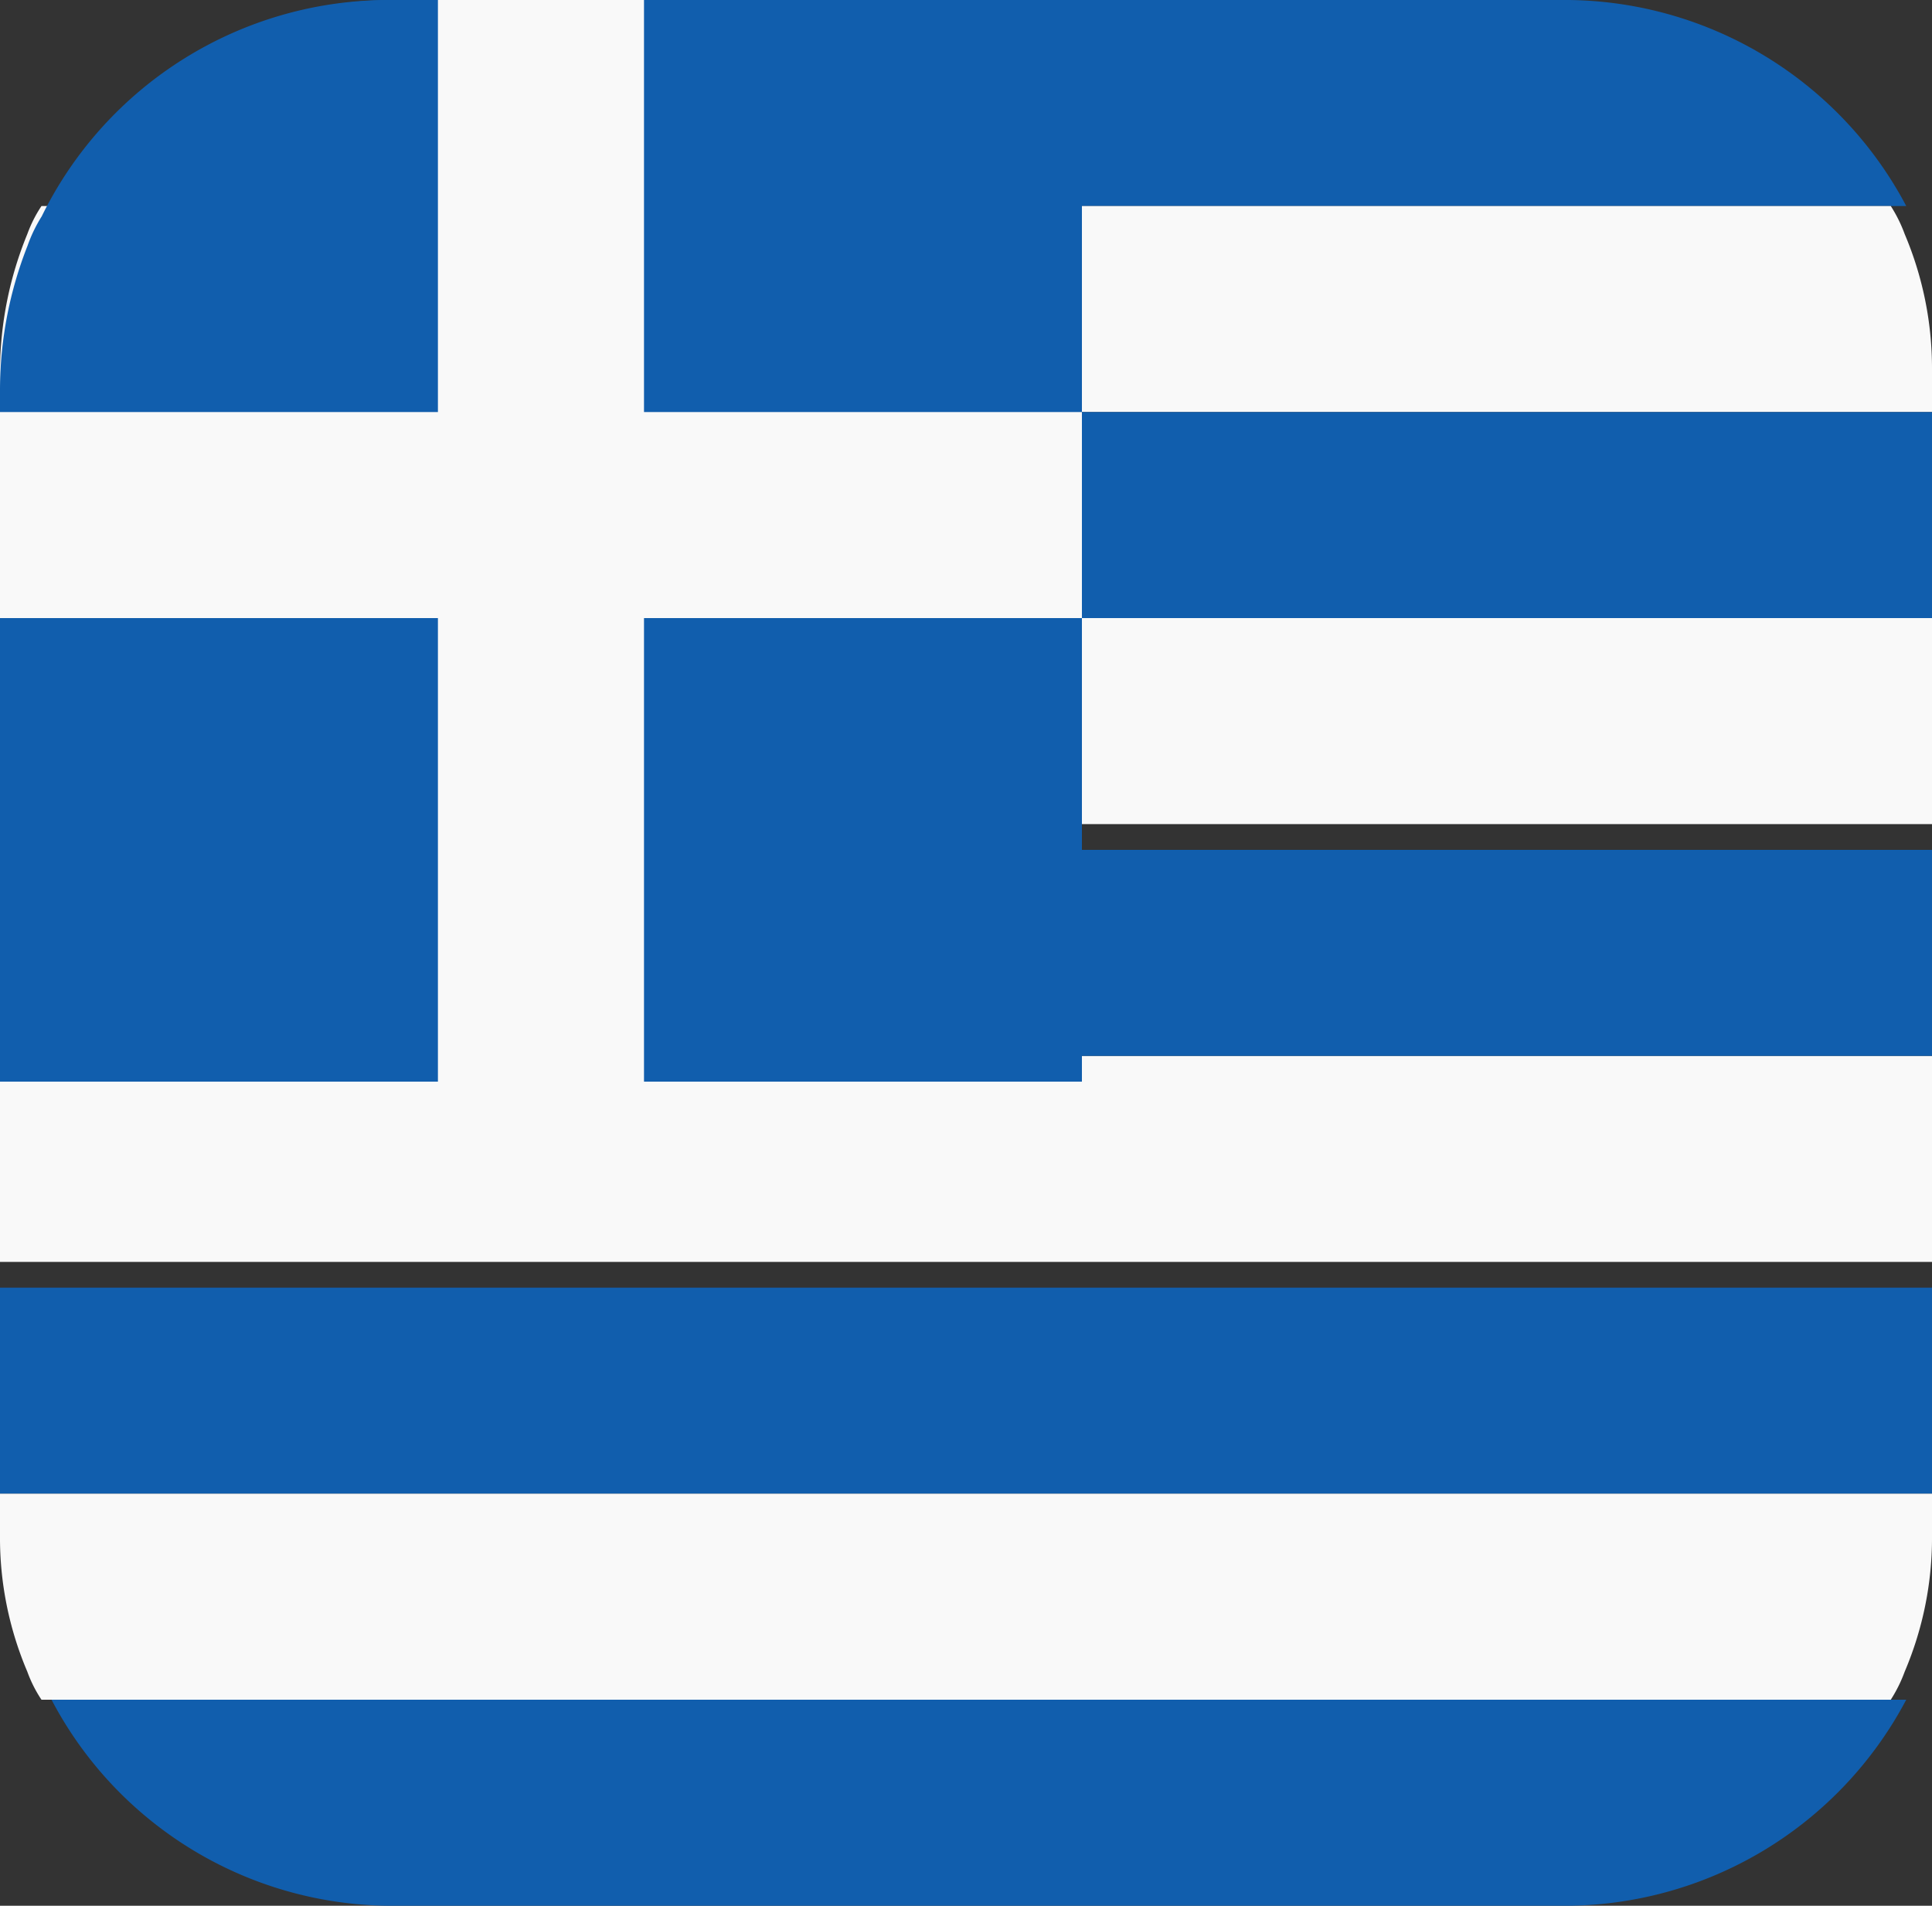
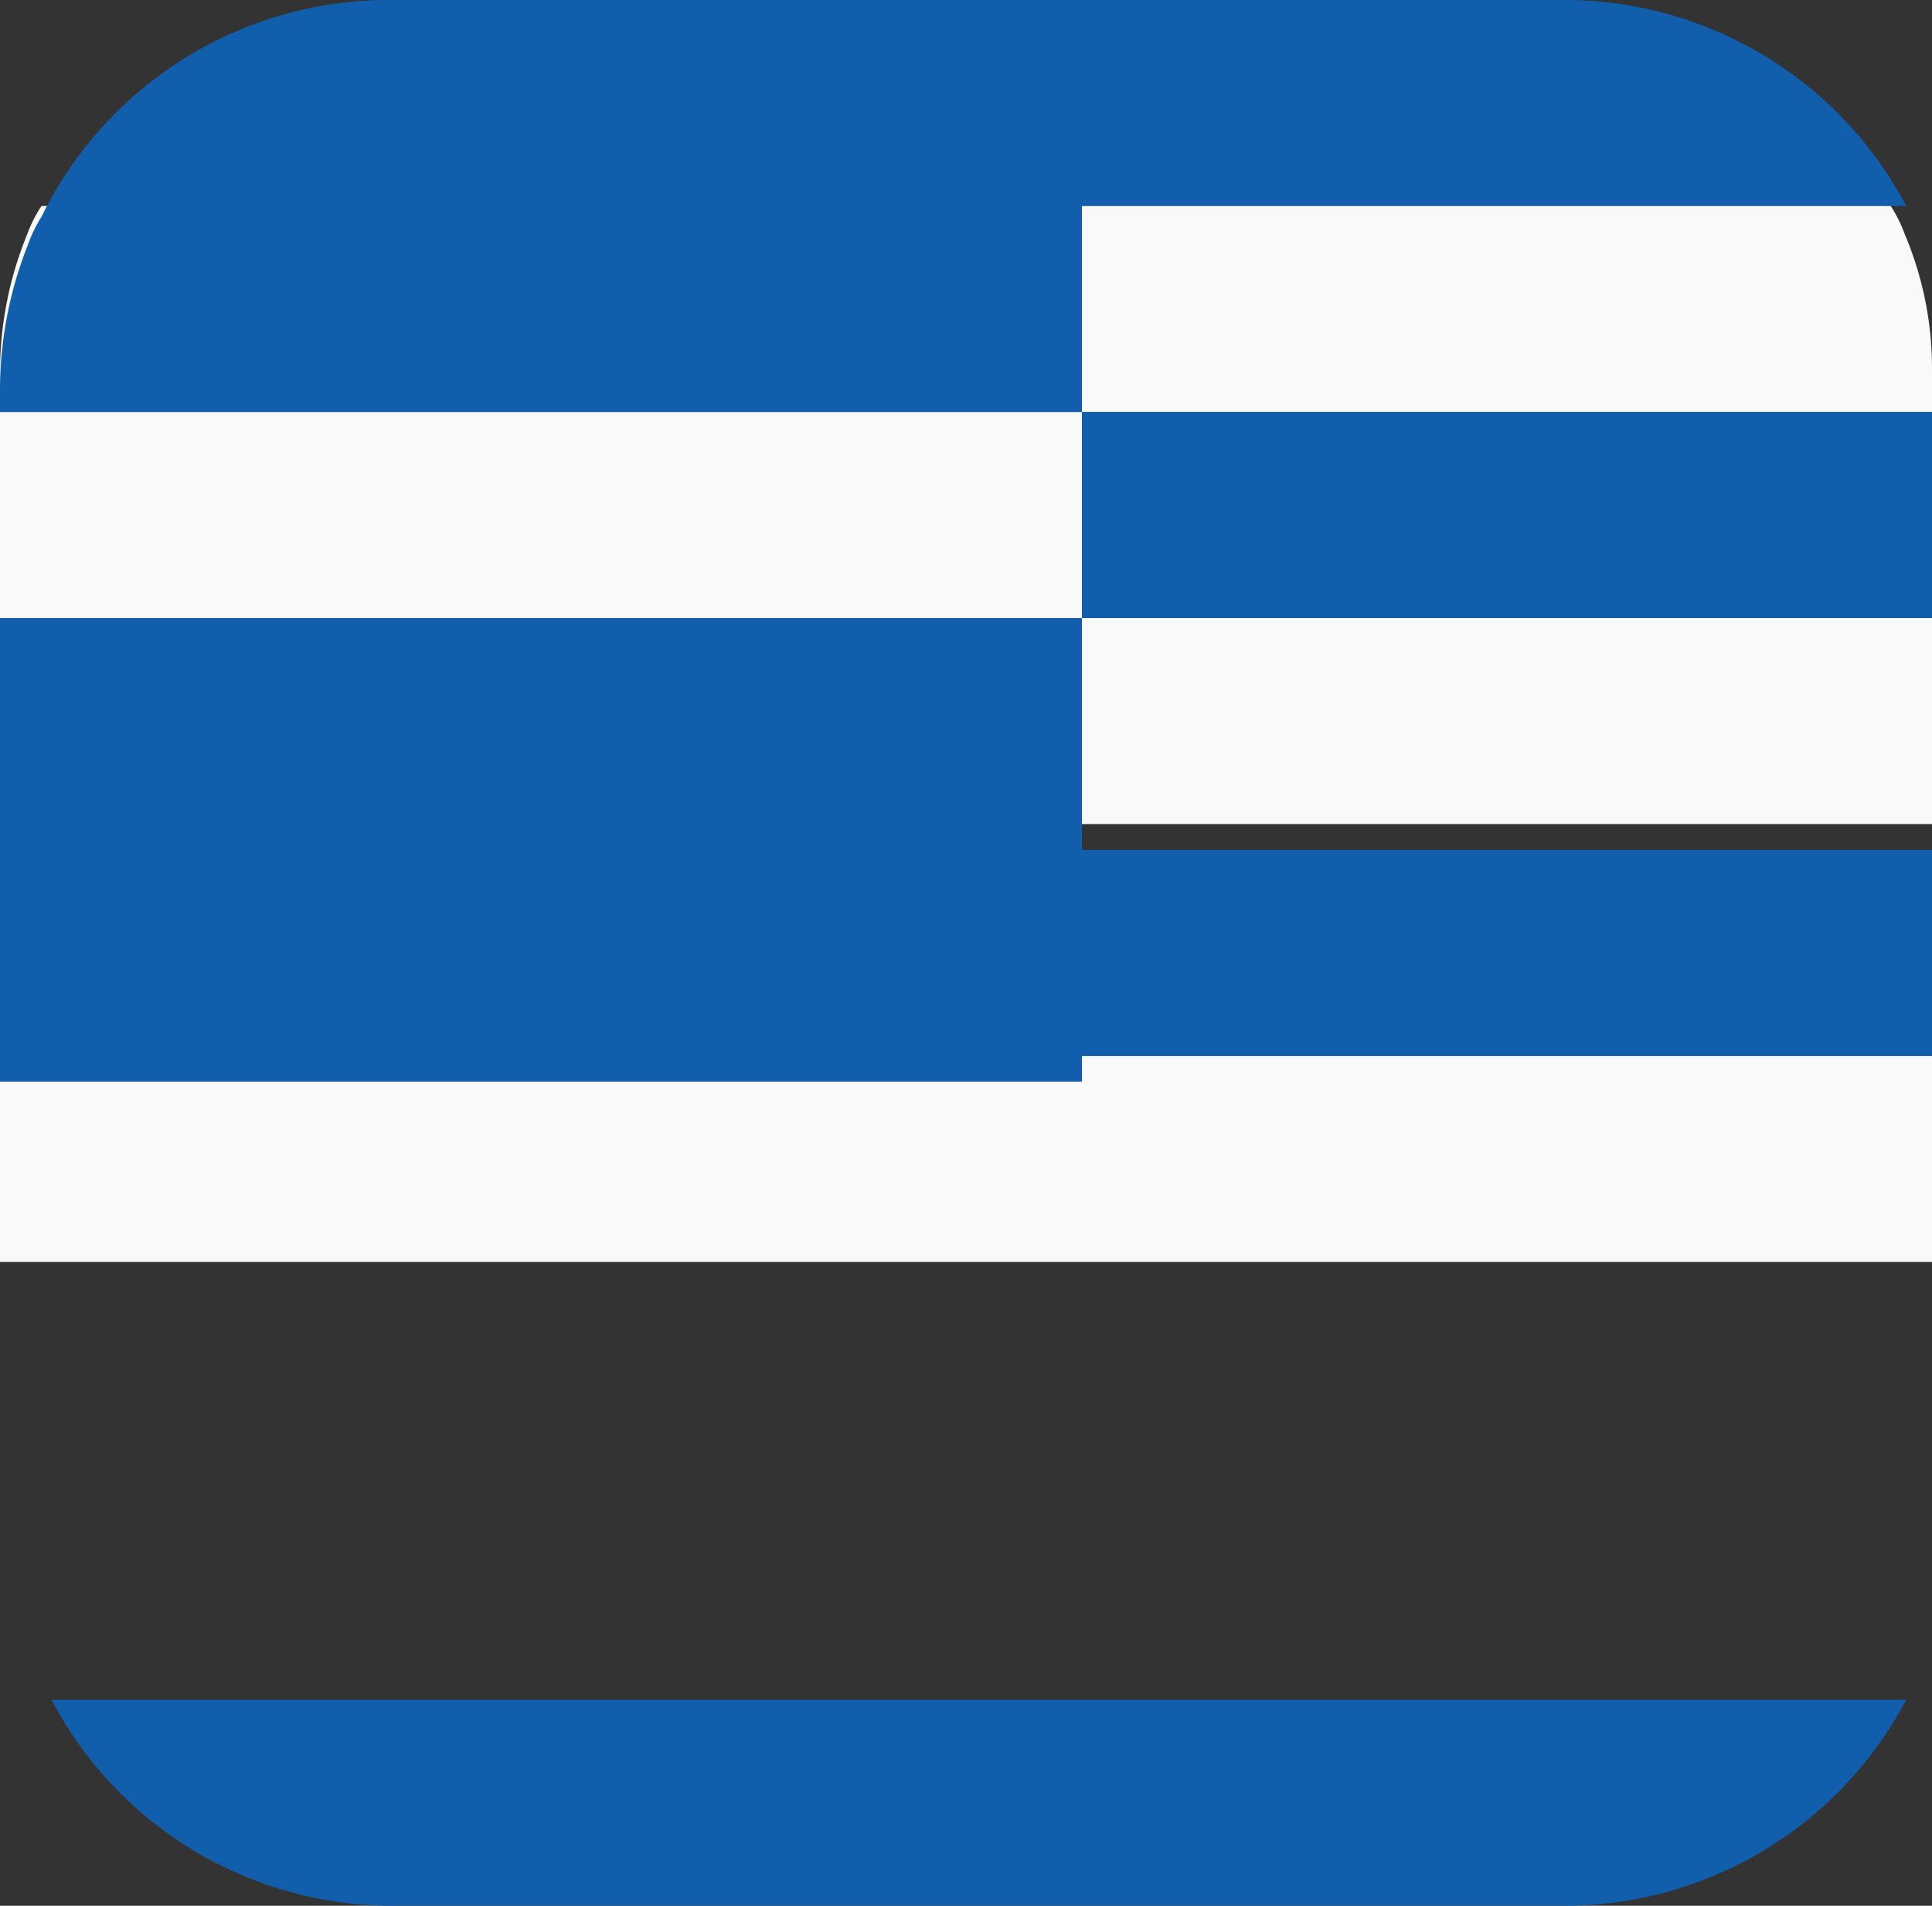
<svg xmlns="http://www.w3.org/2000/svg" viewBox="0 0 75 74">
  <rect x="0" y="0" width="75" height="74" fill="#333333" stroke="none" />
  <defs>
    <style>.cls-1{fill:#f9f9f9;}.cls-2{fill:#115ead;}</style>
  </defs>
  <g id="レイヤー_2" data-name="レイヤー 2">
    <g id="contents">
      <rect class="cls-1" y="41" width="75" height="8" />
-       <rect class="cls-2" y="50" width="75" height="8" />
-       <path class="cls-1" d="M75,58v1.61a13.27,13.27,0,0,1-1.06,5.3A5.53,5.53,0,0,1,73.4,66H1.61a5.07,5.07,0,0,1-.55-1.09A13.27,13.27,0,0,1,0,59.61V58Z" />
      <path class="cls-2" d="M74,66a15,15,0,0,1-13.42,8H15.42A14.94,14.94,0,0,1,2,66Z" />
      <path class="cls-2" d="M74,8H2A15,15,0,0,1,15.42,0H60.58A15,15,0,0,1,74,8Z" />
      <rect class="cls-2" y="33" width="75" height="8" />
      <path class="cls-1" d="M75,14.38V16H0V14.38A14.1,14.1,0,0,1,1.06,9.09,5.07,5.07,0,0,1,1.61,8H73.4a5.53,5.53,0,0,1,.54,1.09A13.36,13.36,0,0,1,75,14.38Z" />
      <rect class="cls-2" y="16" width="75" height="8" />
      <rect class="cls-1" y="24" width="75" height="8" />
      <path class="cls-2" d="M42,0V42H0V15.1A15.32,15.32,0,0,1,1.07,9.54,5.69,5.69,0,0,1,1.62,8.4,15,15,0,0,1,15.1,0Z" />
      <rect class="cls-1" y="16" width="42" height="8" />
-       <rect class="cls-1" x="17" width="8" height="42" />
    </g>
  </g>
</svg>